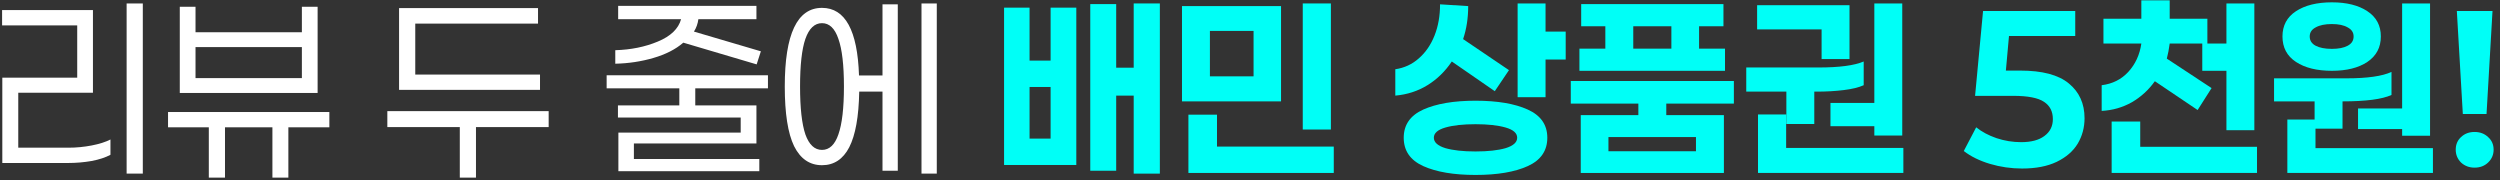
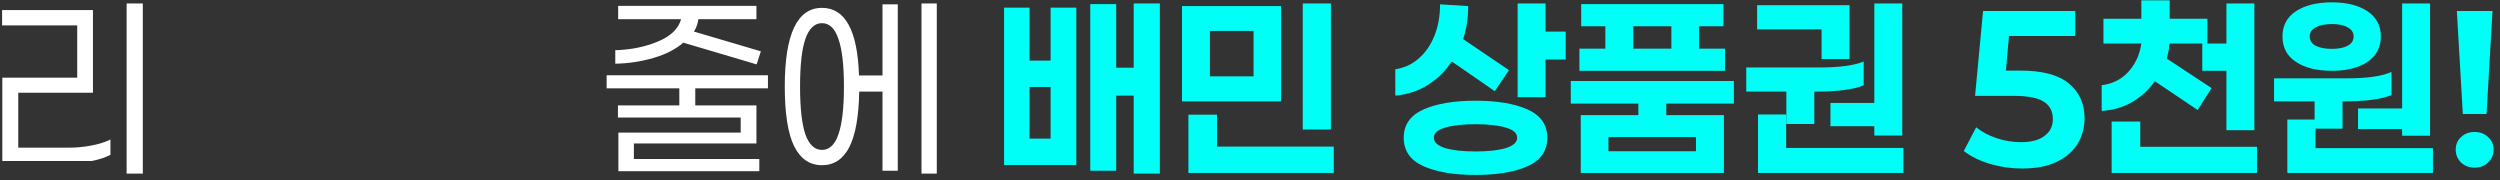
<svg xmlns="http://www.w3.org/2000/svg" width="375" height="27" viewBox="0 0 375 27" fill="none">
  <rect x="0" y="0" width="375" height="27" fill="#333333" stroke="none" />
  <path d="M373.877 1.646L372.98 17.102H369.423L368.526 1.646H373.877ZM371.185 25.146C370.387 25.146 369.711 24.891 369.157 24.382C368.625 23.85 368.359 23.207 368.359 22.454C368.359 21.678 368.625 21.047 369.157 20.559C369.689 20.05 370.365 19.795 371.185 19.795C372.005 19.795 372.68 20.05 373.212 20.559C373.766 21.047 374.043 21.678 374.043 22.454C374.043 23.207 373.766 23.85 373.212 24.382C372.68 24.891 372.005 25.146 371.185 25.146Z" fill="#00FFF7" />
  <path d="M360.319 0.516H364.507V20.359H360.319V19.362H353.705V16.271H360.319V0.516ZM349.783 10.62C347.545 10.62 345.75 10.177 344.398 9.291C343.046 8.404 342.37 7.13 342.37 5.468C342.37 3.829 343.046 2.566 344.398 1.679C345.75 0.793 347.545 0.35 349.783 0.35C351.999 0.35 353.771 0.793 355.101 1.679C356.453 2.566 357.128 3.829 357.128 5.468C357.128 7.108 356.453 8.382 355.101 9.291C353.771 10.177 351.999 10.62 349.783 10.62ZM349.783 3.607C348.763 3.607 347.955 3.773 347.356 4.106C346.758 4.416 346.459 4.87 346.459 5.468C346.459 6.089 346.758 6.554 347.356 6.864C347.955 7.175 348.763 7.33 349.783 7.33C350.78 7.33 351.567 7.175 352.143 6.864C352.741 6.554 353.04 6.089 353.04 5.468C353.04 4.87 352.741 4.416 352.143 4.106C351.567 3.773 350.78 3.607 349.783 3.607ZM341.107 15.207V11.751H351.943C355.09 11.751 357.35 11.429 358.724 10.787V14.243C357.328 14.886 354.879 15.207 351.378 15.207V19.296H347.19V15.207H341.107ZM364.94 25.943H343.102V17.933H347.323V22.221H364.94V25.943Z" fill="#00FFF7" />
  <path d="M323.228 12.183C322.298 13.49 321.145 14.543 319.771 15.341C318.398 16.116 316.891 16.548 315.251 16.637V12.781C316.869 12.582 318.198 11.917 319.24 10.787C320.303 9.635 320.957 8.216 321.201 6.532H315.517V2.81H321.201V0.051H325.455V2.81H331.106V6.532H325.455C325.344 7.374 325.2 8.128 325.023 8.793L331.737 13.213L329.643 16.504L323.228 12.183ZM333.964 0.516H338.152V19.529H333.964V10.621H330.341V6.532H333.964V0.516ZM338.551 25.944H316.747V18.232H321.035V22.022H338.551V25.944Z" fill="#00FFF7" />
  <path d="M303.043 10.588C306.344 10.588 308.771 11.23 310.322 12.515C311.895 13.801 312.682 15.54 312.682 17.734C312.682 19.13 312.339 20.404 311.652 21.556C310.965 22.687 309.912 23.595 308.494 24.282C307.098 24.947 305.369 25.279 303.309 25.279C301.669 25.279 300.062 25.047 298.489 24.581C296.938 24.116 295.631 23.473 294.567 22.653L296.428 19.097C297.292 19.784 298.312 20.327 299.486 20.726C300.683 21.124 301.913 21.324 303.176 21.324C304.683 21.324 305.846 21.014 306.666 20.393C307.508 19.773 307.929 18.931 307.929 17.867C307.929 16.715 307.486 15.851 306.599 15.274C305.713 14.676 304.173 14.377 301.979 14.377H296.262L297.459 1.646H311.286V5.402H301.348L300.882 10.588H303.043Z" fill="#00FFF7" />
  <path d="M281.15 0.516H285.338V20.326H281.15V18.93H274.569V15.44H281.15V0.516ZM263.567 4.405V0.782H277.427V8.859H273.239V4.405H263.567ZM261.938 13.745V10.122H272.774C275.898 10.122 278.158 9.822 279.555 9.224V12.781C278.823 13.113 277.826 13.357 276.563 13.512C275.322 13.667 273.959 13.745 272.475 13.745H272.142V18.598H267.954V13.745H261.938ZM285.504 25.943H263.7V17.168H267.921V22.187H285.504V25.943Z" fill="#00FFF7" />
  <path d="M236.913 10.621V7.297H240.802V3.94H237.179V0.616H258.518V3.94H254.862V7.297H258.751V10.621H236.913ZM250.707 7.297V3.94H244.99V7.297H250.707ZM249.942 17.269H258.584V25.944H237.112V17.269H245.754V15.54H235.616V12.15H260.08V15.54H249.942V17.269ZM241.267 20.559V22.687H254.396V20.559H241.267Z" fill="#00FFF7" />
  <path d="M234.855 8.925H231.831V14.576H227.643V0.516H231.831V4.737H234.855V8.925ZM217.771 9.224C216.774 10.709 215.555 11.894 214.115 12.781C212.674 13.667 211.068 14.188 209.295 14.343V10.387C210.647 10.188 211.821 9.645 212.818 8.759C213.838 7.872 214.624 6.731 215.178 5.335C215.732 3.939 216.009 2.377 216.009 0.649L220.23 0.914C220.23 2.709 219.976 4.36 219.466 5.867L226.346 10.521L224.219 13.678L217.771 9.224ZM221.327 15.107C224.607 15.107 227.222 15.551 229.172 16.437C231.122 17.323 232.097 18.73 232.097 20.658C232.097 22.608 231.122 24.026 229.172 24.913C227.222 25.799 224.607 26.242 221.327 26.242C218.07 26.242 215.455 25.799 213.483 24.913C211.533 24.026 210.558 22.608 210.558 20.658C210.558 18.73 211.533 17.323 213.483 16.437C215.455 15.551 218.07 15.107 221.327 15.107ZM221.327 22.719C223.189 22.719 224.696 22.553 225.848 22.221C227 21.866 227.576 21.345 227.576 20.658C227.576 19.971 227 19.462 225.848 19.129C224.696 18.797 223.189 18.631 221.327 18.631C219.466 18.631 217.959 18.797 216.807 19.129C215.655 19.462 215.078 19.971 215.078 20.658C215.078 21.345 215.655 21.866 216.807 22.221C217.959 22.553 219.466 22.719 221.327 22.719Z" fill="#00FFF7" />
  <path d="M195.413 19.428V0.516H199.634V19.428H195.413ZM177.298 15.207V0.914H192.156V15.207H177.298ZM188.034 4.637H181.486V11.451H188.034V4.637ZM200.066 21.988V25.943H178.262V17.201H182.55V21.988H200.066Z" fill="#00FFF7" />
  <path d="M173.977 26.043H170.055V14.343H167.429V25.611H163.54V0.615H167.429V10.155H170.055V0.516H173.977V26.043ZM161.446 1.147V24.747H150.611V1.147H154.433V9.091H157.591V1.147H161.446ZM157.591 13.047H154.433V20.791H157.591V13.047Z" fill="#00FFF7" />
  <path d="M140.518 26.043H138.224V0.516H140.518V26.043ZM134.668 0.649V25.611H132.374V13.745H128.884C128.818 17.489 128.319 20.27 127.388 22.087C126.458 23.882 125.095 24.78 123.3 24.78C121.461 24.78 120.065 23.827 119.112 21.921C118.181 19.994 117.716 17.013 117.716 12.98C117.716 5.114 119.577 1.18 123.3 1.18C126.779 1.18 128.629 4.56 128.851 11.318H132.374V0.649H134.668ZM123.3 22.486C124.408 22.486 125.228 21.711 125.76 20.16C126.314 18.586 126.591 16.193 126.591 12.98C126.591 9.767 126.314 7.385 125.76 5.834C125.228 4.261 124.408 3.474 123.3 3.474C122.192 3.474 121.361 4.261 120.807 5.834C120.275 7.385 120.009 9.767 120.009 12.98C120.009 16.193 120.275 18.586 120.807 20.16C121.361 21.711 122.192 22.486 123.3 22.486Z" fill="white" />
  <path d="M102.496 6.399C101.344 7.397 99.848 8.161 98.009 8.693C96.192 9.225 94.286 9.513 92.292 9.557V7.53C94.641 7.463 96.768 7.031 98.674 6.233C100.602 5.436 101.765 4.316 102.164 2.876H92.724V0.882H113.465V2.876H104.756C104.668 3.563 104.446 4.184 104.092 4.738L114.13 7.696L113.498 9.657L102.496 6.399ZM104.291 15.806H113.465V21.523H95.084V23.85H113.897V25.678H92.757V19.894H111.105V17.634H92.691V15.806H101.898V13.247H90.996V11.286H115.193V13.247H104.291V15.806Z" fill="white" />
-   <path d="M59.862 13.479V1.214H80.703V3.541H62.289V11.185H81.002V13.479H59.862ZM71.396 19.063V26.642H68.97V19.063H58.101V16.67H82.299V19.063H71.396Z" fill="white" />
-   <path d="M26.968 13.944V1.015H29.328V4.837H45.282V1.015H47.642V13.944H26.968ZM45.282 7.064H29.328V11.717H45.282V7.064ZM43.255 19.096V26.642H40.862V19.096H33.749V26.642H31.322V19.096H25.206V16.803H49.404V19.096H43.255Z" fill="white" />
-   <path d="M18.994 26.043V0.516H21.421V26.043H18.994ZM2.74 13.911V22.154H10.286C11.438 22.154 12.59 22.043 13.742 21.822C14.895 21.6 15.836 21.301 16.568 20.924V23.218C15.836 23.616 14.895 23.927 13.742 24.148C12.59 24.348 11.416 24.448 10.219 24.448H0.347V11.651H11.582V3.806H0.314V1.513H13.942V13.911H2.74Z" fill="white" />
+   <path d="M18.994 26.043V0.516H21.421V26.043H18.994ZM2.74 13.911V22.154H10.286C11.438 22.154 12.59 22.043 13.742 21.822C14.895 21.6 15.836 21.301 16.568 20.924V23.218C15.836 23.616 14.895 23.927 13.742 24.148H0.347V11.651H11.582V3.806H0.314V1.513H13.942V13.911H2.74Z" fill="white" />
</svg>